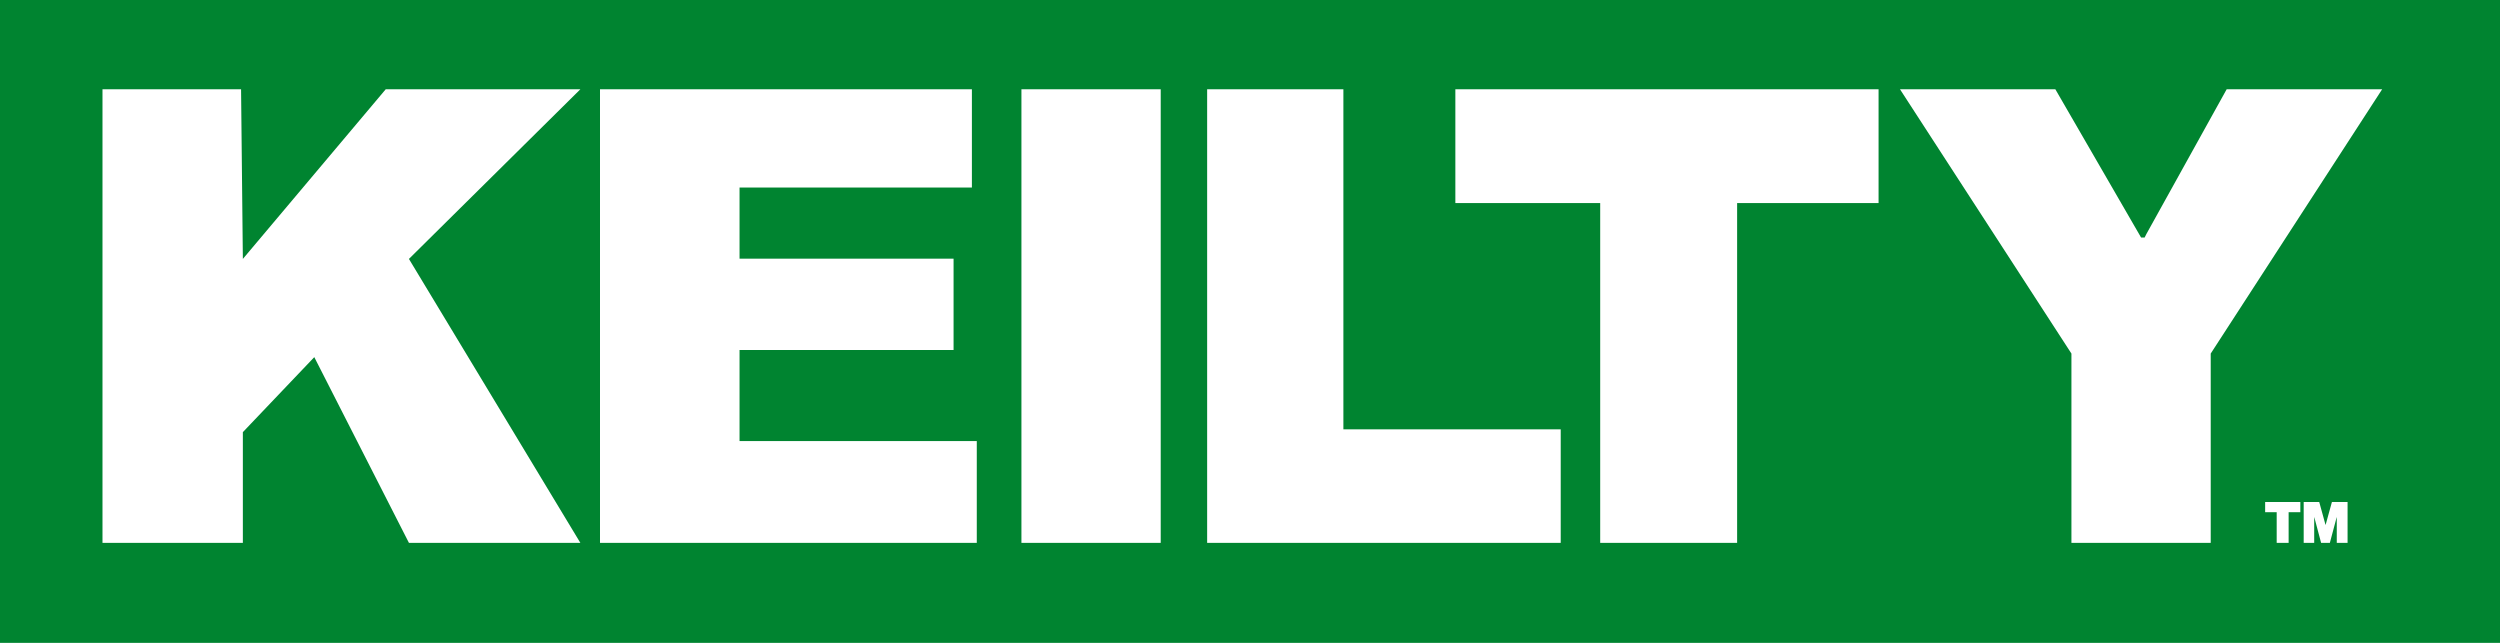
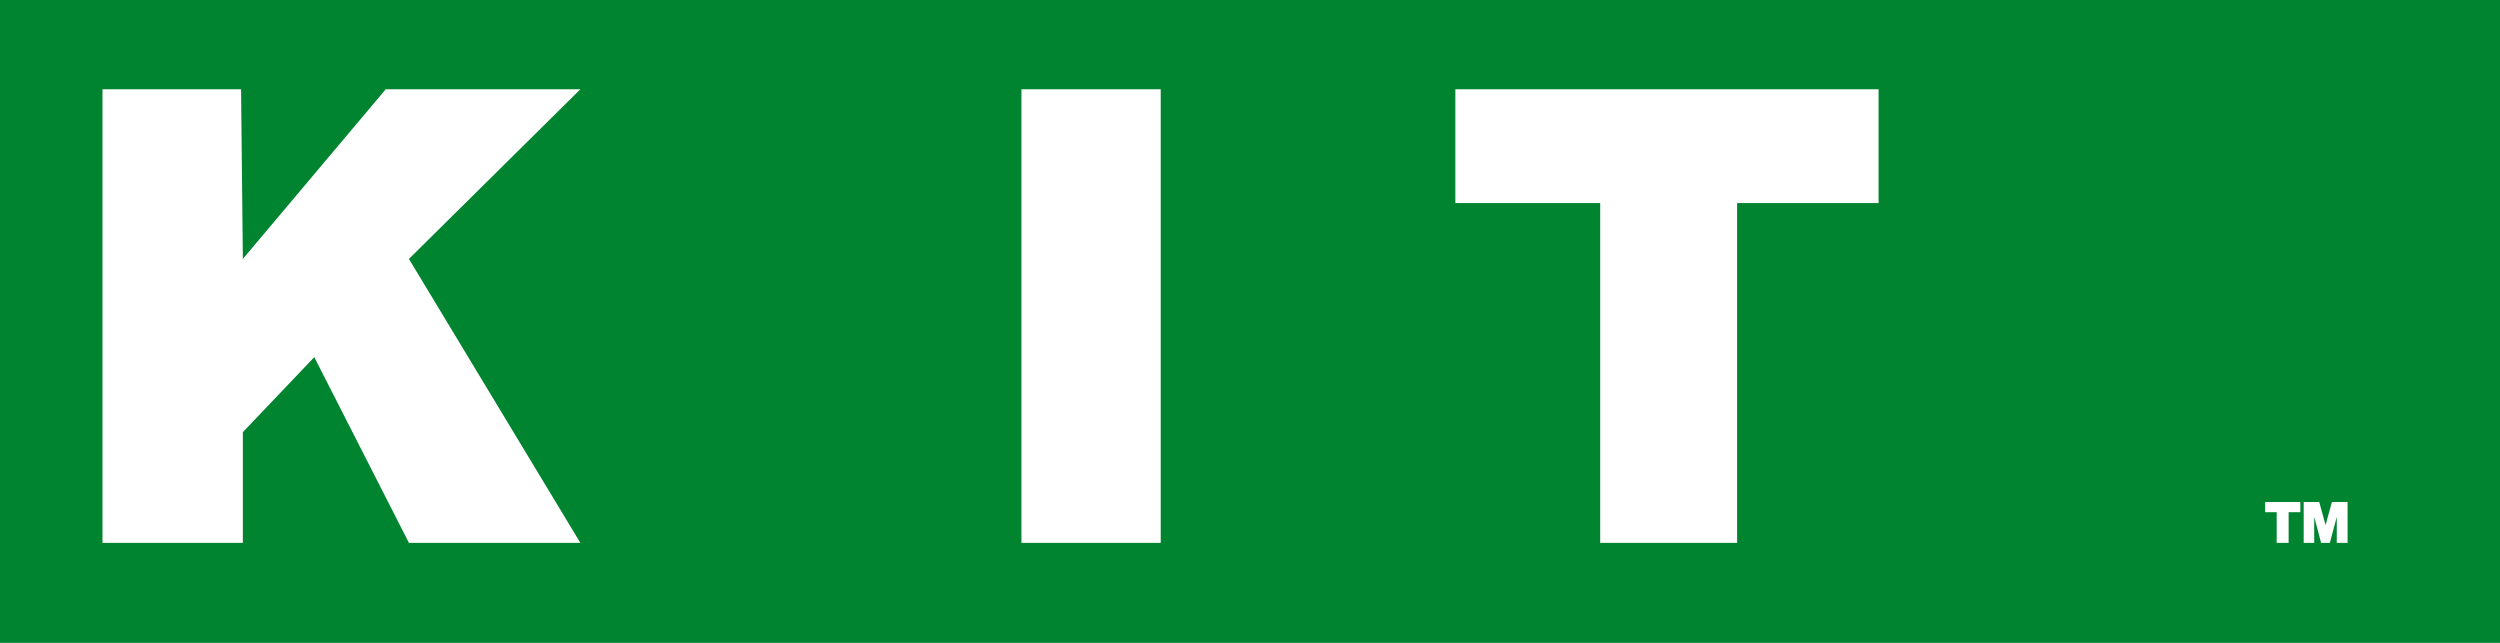
<svg xmlns="http://www.w3.org/2000/svg" width="700" height="180" viewBox="0 0 700 180" fill="none">
  <rect width="700" height="180" fill="#008430" />
  <g clip-path="url(#clip0_7_25)">
    <path d="M28.697 152V25H67.5L68 72.5L108 25H162.5L114.5 72.5L162.5 152H114.5L88 100L68 121V152H28.697Z" fill="white" />
-     <path d="M168 152V25H272.131L272.131 52.5H207.072L207.072 72.425H267L267 98H207.072L207.072 123.5H273.5V152H168Z" fill="white" />
    <path d="M286 152V25H325V152H286Z" fill="white" />
-     <path d="M338 152V25H376.148V120.206H437V152H338Z" fill="white" />
    <path d="M407.5 56.866V25H526V56.866H486.394V152H448.055V56.866H407.5Z" fill="white" />
-     <path d="M580 152V99L532 25H575.5L599.5 66.5H600.5L601 65.5L623.465 25H667L619 99V152H580Z" fill="white" />
    <path d="M634.24 143.408V140.56H644.096V143.408H640.816V152H637.472V143.408H634.24ZM645.032 152V140.56H649.384L651.144 146.96H651.176L652.936 140.56H657.32V152H654.296V144.832H654.264L652.36 152H649.912L648.008 144.832H647.976V152H645.032Z" fill="white" />
  </g>
  <defs>
    <clipPath id="clip0_7_25">
      <rect width="640.303" height="131" fill="white" transform="translate(28.697 25)" />
    </clipPath>
  </defs>
</svg>